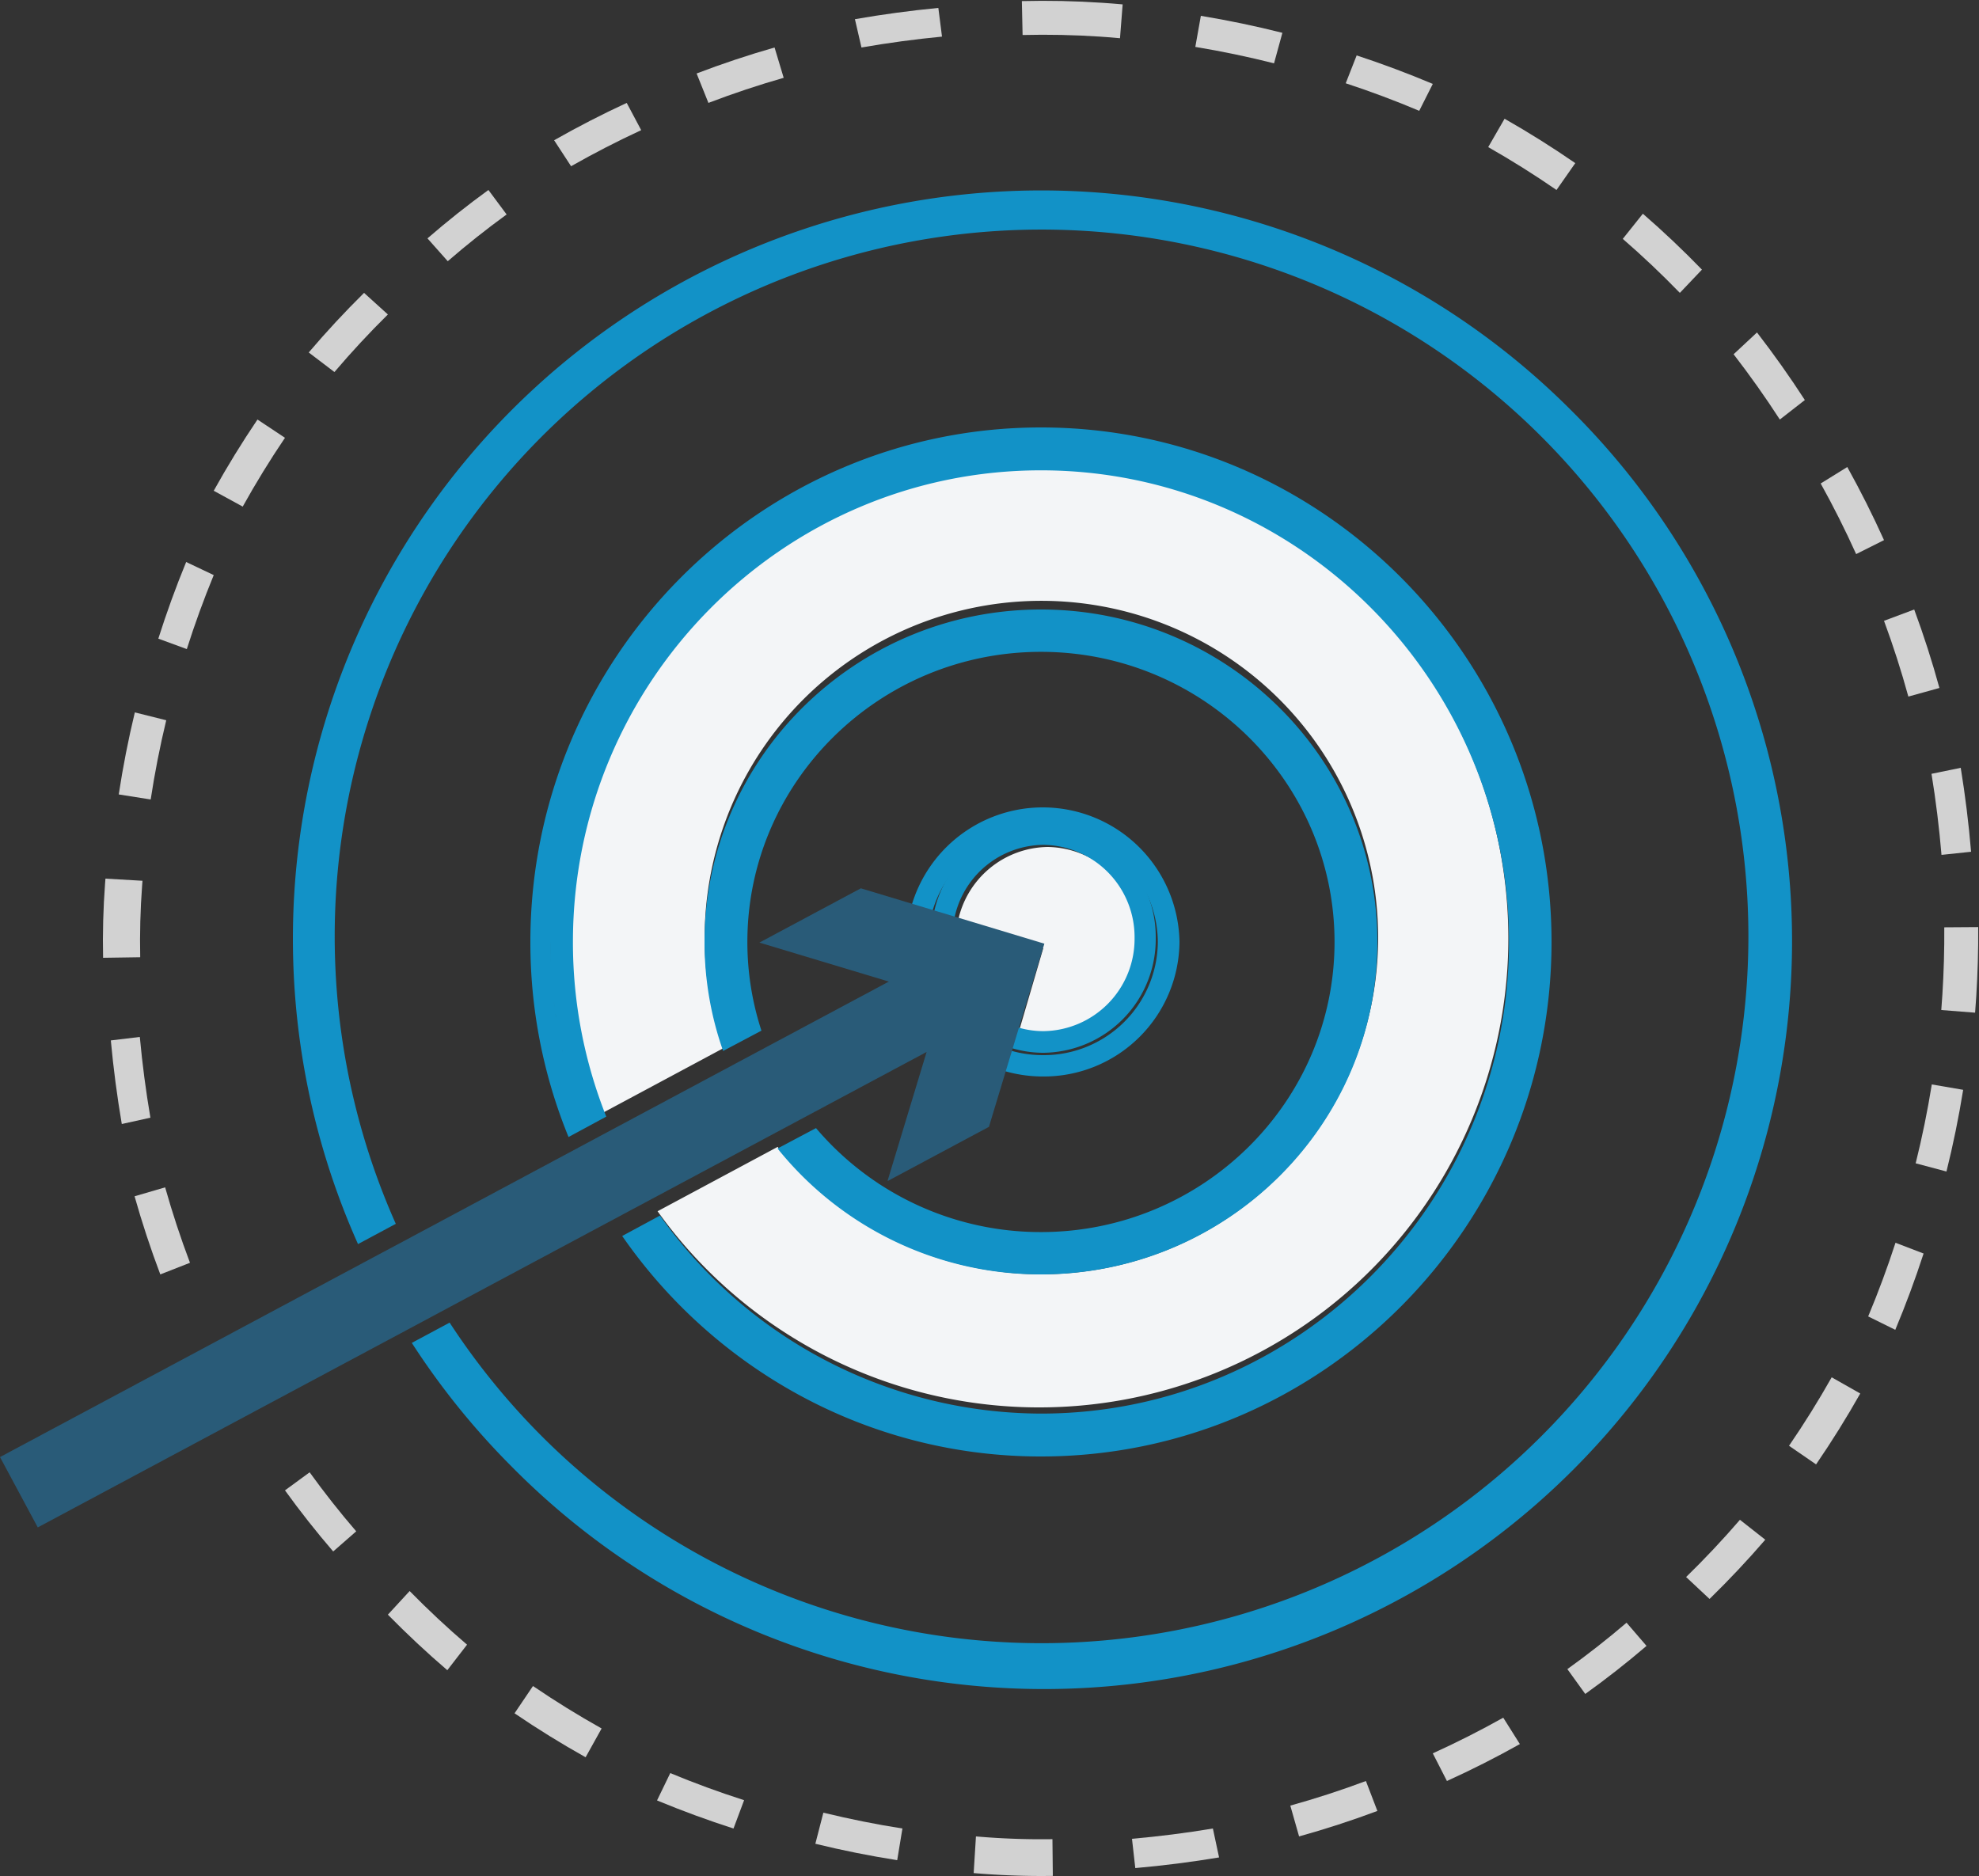
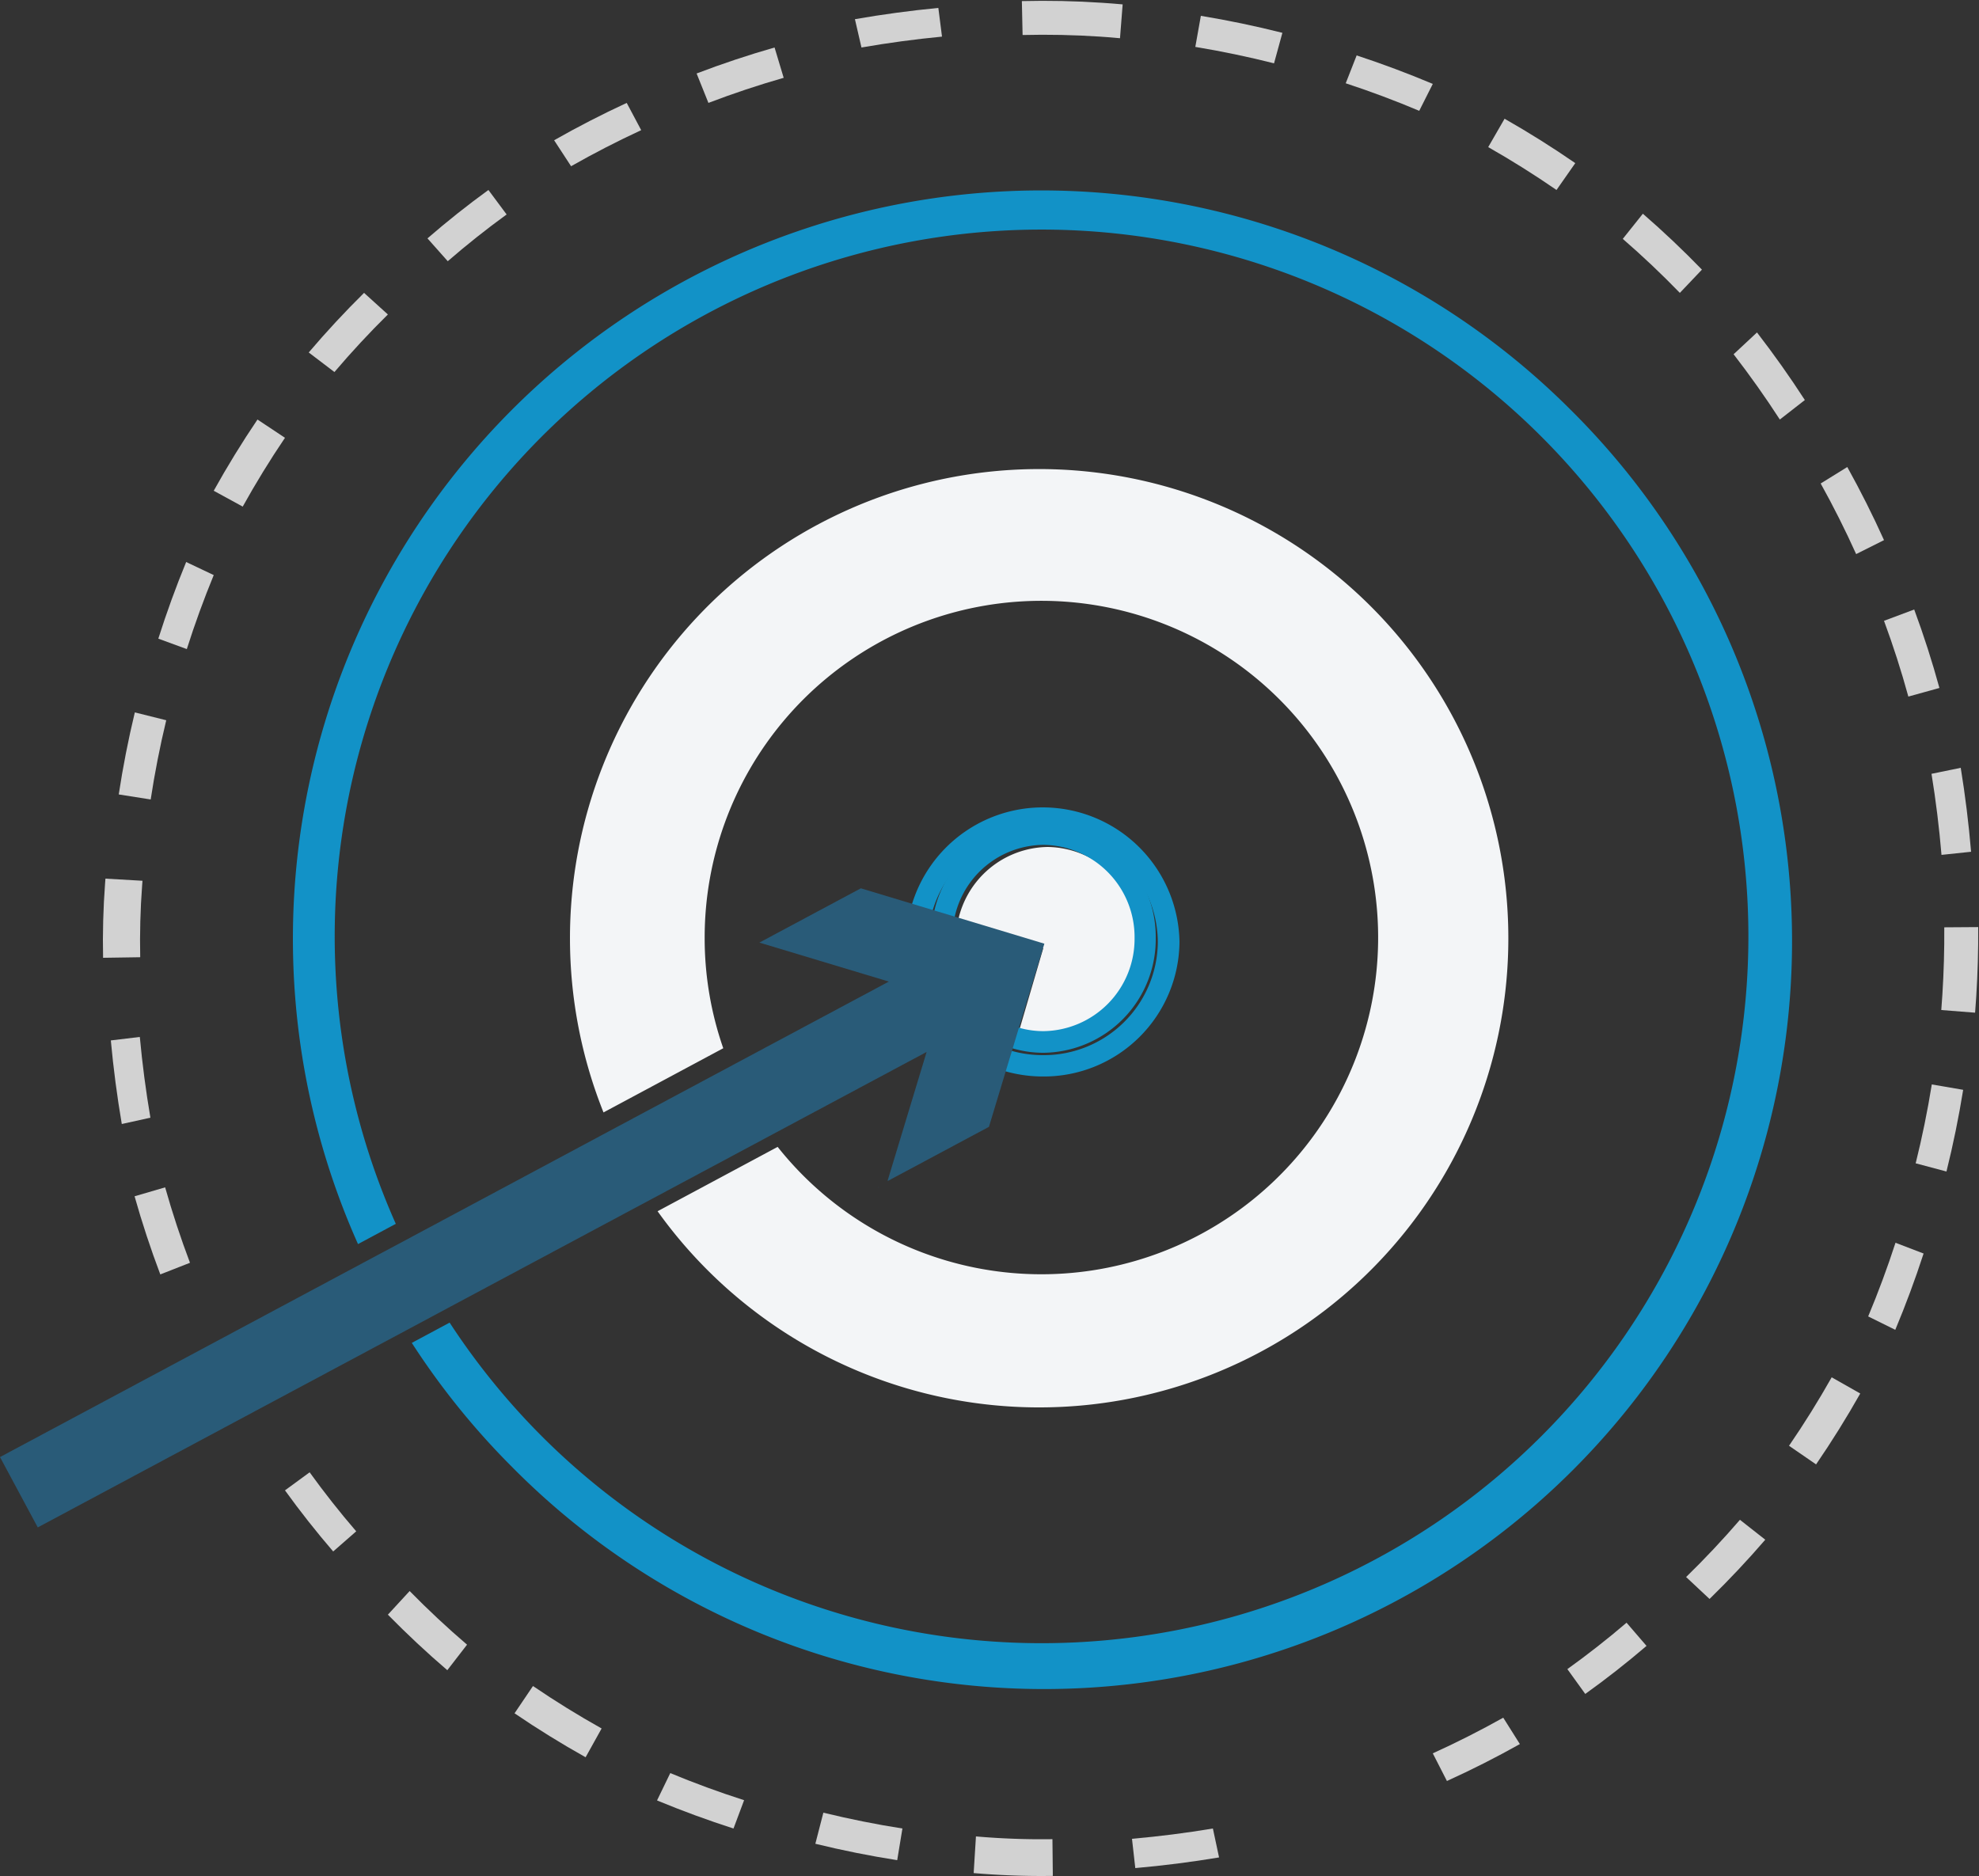
<svg xmlns="http://www.w3.org/2000/svg" id="Target_Arrow_Icon" data-name="Target Arrow Icon" width="250" height="237" viewBox="0 0 250 237">
  <rect x="0" y="0" width="250" height="237" fill="#333333" stroke="none" />
  <defs>
    <clipPath id="clip-path">
      <path id="Clip_26" data-name="Clip 26" d="M0,0H12.733V4.721H0Z" transform="translate(0.088 0.105)" fill="none" />
    </clipPath>
    <clipPath id="clip-path-2">
      <path id="Clip_35" data-name="Clip 35" d="M0,0H4.666V10.813H0Z" transform="translate(0.235 0.122)" fill="none" />
    </clipPath>
    <clipPath id="clip-path-3">
      <path id="Clip_82" data-name="Clip 82" d="M0,0H131.932V80.739H0Z" transform="translate(0 0.223)" fill="none" />
    </clipPath>
  </defs>
  <g id="Group_92" data-name="Group 92">
    <path id="Fill_1" data-name="Fill 1" d="M23,12A11.835,11.835,0,0,0,11.366,0,11.742,11.742,0,0,0,0,9.446l10.787,3.361L7.69,23.383A11.268,11.268,0,0,0,11.366,24,11.835,11.835,0,0,0,23,12" transform="translate(121 107)" fill="#f3f5f7" />
    <path id="Fill_3" data-name="Fill 3" d="M16.753,2.7A14.409,14.409,0,0,1,31.265,17,14.409,14.409,0,0,1,16.753,31.3a14.688,14.688,0,0,1-4.513-.709l-.79,2.579a17.4,17.4,0,0,0,5.3.826A17.144,17.144,0,0,0,34,17,17.274,17.274,0,0,0,0,12.967l2.622.78A14.471,14.471,0,0,1,16.753,2.7" transform="translate(115 102)" fill="#1292c7" />
    <path id="Fill_5" data-name="Fill 5" d="M13.814,2.733A11.655,11.655,0,0,1,25.326,14.5,11.655,11.655,0,0,1,13.814,26.267a11.234,11.234,0,0,1-3.638-.606L9.4,28.281A13.891,13.891,0,0,0,13.814,29,14.346,14.346,0,0,0,28,14.5,14.346,14.346,0,0,0,13.814,0,14.258,14.258,0,0,0,0,11.2L2.566,12A11.592,11.592,0,0,1,13.814,2.733" transform="translate(118 104)" fill="#1292c7" />
    <path id="Fill_7" data-name="Fill 7" d="M1.262,11,5,10.605C4.7,7.065,4.264,3.5,3.693,0L0,.758C.551,4.134.975,7.581,1.262,11" transform="translate(244 97)" fill="#d2d2d2" />
    <path id="Fill_9" data-name="Fill 9" d="M11,5.608C8.118,3.62,5.113,1.733,2.067,0L0,3.584C2.942,5.258,5.845,7.08,8.628,9Z" transform="translate(188 15)" fill="#d2d2d2" />
    <path id="Fill_11" data-name="Fill 11" d="M7,9.912C6.087,6.578,5.016,3.243,3.815,0L0,1.429C1.159,4.56,2.193,7.78,3.075,11Z" transform="translate(238 77)" fill="#d2d2d2" />
    <path id="Fill_13" data-name="Fill 13" d="M9,8.538C7.106,5.61,5.071,2.737,2.954,0L0,2.753C2.046,5.4,4.011,8.172,5.84,11Z" transform="translate(219 42)" fill="#d2d2d2" />
    <path id="Fill_15" data-name="Fill 15" d="M10,7.063C7.62,4.607,5.109,2.23,2.537,0L0,3.178C2.485,5.332,4.911,7.628,7.21,10Z" transform="translate(205 27)" fill="#d2d2d2" />
    <path id="Fill_17" data-name="Fill 17" d="M7,9.53C5.822,6.412,4.766,3.206,3.861,0L0,1.13C.937,4.45,2.03,7.771,3.25,11Z" transform="translate(17 150)" fill="#d2d2d2" />
    <path id="Fill_19" data-name="Fill 19" d="M0,.44C.325,3.967.791,7.52,1.385,11L5,10.2C4.427,6.837,3.977,3.407,3.663,0Z" transform="translate(14 131)" fill="#d2d2d2" />
    <path id="Fill_21" data-name="Fill 21" d="M11,3.6C7.865,2.279,4.629,1.067,1.382,0L0,3.521C3.135,4.55,6.26,5.721,9.287,7Z" transform="translate(170 7)" fill="#d2d2d2" />
    <path id="Fill_23" data-name="Fill 23" d="M6,.991,2.033,0C1.212,3.4.528,6.891,0,10.363L4.036,11C4.546,7.647,5.207,4.279,6,.991" transform="translate(15 90)" fill="#d2d2d2" />
    <g id="Group_27" data-name="Group 27" transform="translate(129)">
      <path id="Clip_26-2" data-name="Clip 26" d="M0,0H12.733V4.721H0Z" transform="translate(0.088 0.105)" fill="none" />
      <g id="Group_27-2" data-name="Group 27" clip-path="url(#clip-path)">
        <path id="Fill_25" data-name="Fill 25" d="M9.912,4.525c.832.056,1.669.122,2.486.2L12.733.45c-.845-.076-1.71-.144-2.571-.2C6.785.022,3.367-.05,0,.034L.093,4.319c3.253-.081,6.556-.012,9.818.206" transform="translate(0.088 0.104)" fill="#d2d2d2" />
      </g>
    </g>
    <path id="Fill_28" data-name="Fill 28" d="M7,1.652,3.518,0C2.22,3.157,1.036,6.414,0,9.682L3.6,11C4.6,7.845,5.747,4.7,7,1.652" transform="translate(20 71)" fill="#d2d2d2" />
    <path id="Fill_30" data-name="Fill 30" d="M0,2.985C2.4,5.428,4.923,7.789,7.507,10L10,6.776C7.5,4.639,5.064,2.359,2.749,0Z" transform="translate(49 201)" fill="#d2d2d2" />
    <path id="Fill_32" data-name="Fill 32" d="M0,2.28C1.91,4.929,3.96,7.526,6.091,10L9,7.457C6.94,5.067,4.961,2.558,3.116,0Z" transform="translate(36 186)" fill="#d2d2d2" />
    <g id="Group_36" data-name="Group 36" transform="translate(245 117)">
      <path id="Clip_35-2" data-name="Clip 35" d="M0,0H4.666V10.813H0Z" transform="translate(0.235 0.122)" fill="none" />
      <g id="Group_36-2" data-name="Group 36" clip-path="url(#clip-path-2)">
        <path id="Fill_34" data-name="Fill 34" d="M.378.029C.4,2.834.317,5.682.141,8.494Q.079,9.489,0,10.478l4.272.335q.082-1.026.146-2.055C4.6,5.85,4.684,2.9,4.663,0Z" transform="translate(0.235 0.122)" fill="#d2d2d2" />
      </g>
    </g>
    <path id="Fill_37" data-name="Fill 37" d="M11,2.147C7.622,1.293,4.157.571.7,0L0,3.926C3.336,4.478,6.682,5.175,9.945,6Z" transform="translate(151 2)" fill="#d2d2d2" />
    <path id="Fill_39" data-name="Fill 39" d="M0,9.307,3.424,11C4.74,7.858,5.943,4.615,7,1.361L3.452,0C2.431,3.142,1.27,6.274,0,9.307" transform="translate(236 157)" fill="#d2d2d2" />
    <path id="Fill_41" data-name="Fill 41" d="M0,9.966,3.89,11C4.734,7.61,5.444,4.138,6,.68L2.037,0C1.5,3.339.815,6.692,0,9.966" transform="translate(242 137)" fill="#d2d2d2" />
    <path id="Fill_43" data-name="Fill 43" d="M11,3.626,10.538,0C7.016.34,3.47.818,0,1.423L.825,5C4.175,4.416,7.6,3.954,11,3.626" transform="translate(108 1)" fill="#d2d2d2" />
    <path id="Fill_45" data-name="Fill 45" d="M0,3.446C2.9,5.42,5.921,7.289,8.978,9L11,5.363C8.048,3.711,5.131,1.907,2.329,0Z" transform="translate(65 213)" fill="#d2d2d2" />
    <path id="Fill_47" data-name="Fill 47" d="M0,3.453C3.151,4.761,6.4,5.954,9.661,7L11,3.424C7.852,2.414,4.714,1.262,1.673,0Z" transform="translate(83 224)" fill="#d2d2d2" />
    <path id="Fill_49" data-name="Fill 49" d="M4.712,9.929c-.064-3,.017-6.044.241-9.049.015-.2.031-.407.047-.61L.321,0C.3.211.287.423.272.635.04,3.745-.044,6.9.022,10Z" transform="translate(13 111)" fill="#d2d2d2" />
    <path id="Fill_51" data-name="Fill 51" d="M11,3.83,9.848,0C6.532.949,3.219,2.054,0,3.283L1.492,7C4.6,5.813,7.8,4.747,11,3.83" transform="translate(88 6)" fill="#d2d2d2" />
    <path id="Fill_53" data-name="Fill 53" d="M0,3.928C3.4,4.76,6.876,5.458,10.341,6L11,2C7.653,1.477,4.293.8,1.012,0Z" transform="translate(103 229)" fill="#d2d2d2" />
-     <path id="Fill_55" data-name="Fill 55" d="M0,3.107,1.109,7C4.438,6.075,7.766,4.992,11,3.782L9.55,0C6.427,1.168,3.214,2.214,0,3.107" transform="translate(163 225)" fill="#d2d2d2" />
    <path id="Fill_57" data-name="Fill 57" d="M0,4.506,1.786,8C4.914,6.578,8.013,5.009,11,3.334L8.9,0C6.014,1.617,3.02,3.133,0,4.506" transform="translate(181 217)" fill="#d2d2d2" />
    <path id="Fill_59" data-name="Fill 59" d="M3.361,0,0,2.08C1.61,4.974,3.118,7.975,4.481,11L8,9.236C6.588,6.1,5.028,3,3.361,0" transform="translate(230 59)" fill="#d2d2d2" />
    <path id="Fill_61" data-name="Fill 61" d="M0,1.3.417,5C3.953,4.689,7.514,4.236,11,3.654L10.22,0C6.853.562,3.415,1,0,1.3" transform="translate(143 231)" fill="#d2d2d2" />
    <path id="Fill_63" data-name="Fill 63" d="M.288,0,0,4.631q.632.055,1.267.1c2.9.214,5.839.3,8.733.258L9.951.347A95.871,95.871,0,0,1,.288,0" transform="translate(123 232)" fill="#d2d2d2" />
    <path id="Fill_65" data-name="Fill 65" d="M0,5.862,2.26,9C4.916,7.1,7.521,5.054,10,2.931L7.477,0C5.082,2.051,2.567,4.024,0,5.862" transform="translate(198 205)" fill="#d2d2d2" />
    <path id="Fill_67" data-name="Fill 67" d="M0,8.649,3.419,11C5.4,8.107,7.279,5.094,9,2.044L5.39,0C3.728,2.945,1.915,5.856,0,8.649" transform="translate(226 174)" fill="#d2d2d2" />
    <path id="Fill_69" data-name="Fill 69" d="M10,2.727,6.99,0C4.557,2.4,2.205,4.936,0,7.529L3.248,10C5.377,7.495,7.649,5.048,10,2.727" transform="translate(39 37)" fill="#d2d2d2" />
    <path id="Fill_71" data-name="Fill 71" d="M9,2.309,5.526,0C3.561,2.908,1.7,5.936,0,9l3.663,2C5.306,8.041,7.1,5.117,9,2.309" transform="translate(27 53)" fill="#d2d2d2" />
    <path id="Fill_73" data-name="Fill 73" d="M11,3.443,9.171,0C6.057,1.441,2.972,3.028,0,4.718L2.143,8C5.013,6.368,7.993,4.835,11,3.443" transform="translate(70 13)" fill="#d2d2d2" />
    <path id="Fill_75" data-name="Fill 75" d="M0,7.231,2.961,10C5.41,7.612,7.778,5.094,10,2.515L6.8,0C4.653,2.492,2.365,4.924,0,7.231" transform="translate(213 192)" fill="#d2d2d2" />
    <path id="Fill_77" data-name="Fill 77" d="M10,3.093,7.7,0C5.056,1.919,2.466,3.977,0,6.115L2.563,9C4.945,6.935,7.447,4.947,10,3.093" transform="translate(54 24)" fill="#d2d2d2" />
    <path id="Fill_79" data-name="Fill 79" d="M.135.2.2.166.156.135Z" transform="translate(110.831 149.831)" fill="#295b78" />
    <g id="Group_83" data-name="Group 83" transform="translate(0 112)">
-       <path id="Clip_82-2" data-name="Clip 82" d="M0,0H131.932V80.739H0Z" transform="translate(0 0.223)" fill="none" />
      <g id="Group_83-2" data-name="Group 83" clip-path="url(#clip-path-3)">
        <path id="Fill_81" data-name="Fill 81" d="M121.178,3.748l-2.585-.779-2.583-.779L108.747,0,95.93,6.857l16.354,4.926L98.04,19.4l-2.581,1.381-2.2,1.177-15,8.024-2.524,1.35-2.239,1.2L52.07,44,47.314,46.54,0,71.852l4.772,8.887L30.9,66.759l3.521-1.884L52.142,55.4,56.9,52.851,78.343,41.381l2.249-1.2,2.517-1.347,15.023-8.037,2.225-1.19,2.567-1.374,14.132-7.56-4.924,16.252.046.031,12.75-6.821,2.357-7.789.778-2.572.78-2.578,3.088-10.2Z" transform="translate(0 0.223)" fill="#295b78" />
      </g>
    </g>
    <path id="Fill_84" data-name="Fill 84" d="M17.018,59.5a42.539,42.539,0,1,1,9.22,26.389l-15.168,8.13A59.271,59.271,0,1,0,4.239,81.536l15.128-8.109A42.274,42.274,0,0,1,17.018,59.5" transform="translate(72 59)" fill="#f3f5f7" />
    <path id="Fill_86" data-name="Fill 86" d="M161.321,27.679A94.54,94.54,0,0,0,8.227,133.169L13,130.61A89.293,89.293,0,1,1,31.5,157.5,89.846,89.846,0,0,1,19.8,143.09l-4.778,2.561a95.269,95.269,0,0,0,12.66,15.671A94.5,94.5,0,1,0,161.321,27.679" transform="translate(37 24)" fill="#1292c7" />
-     <path id="Fill_88" data-name="Fill 88" d="M14.084,65.516l-2.6,1.377-2.261,1.2A42.624,42.624,0,0,0,42.5,84C65.934,84,85,65.159,85,42S65.934,0,42.5,0,0,18.841,0,42A41.347,41.347,0,0,0,2.349,55.77l2.226-1.179L7.19,53.206A36.1,36.1,0,0,1,5.413,42C5.413,21.791,22.05,5.349,42.5,5.349S79.587,21.791,79.587,42,62.95,78.651,42.5,78.651a37.182,37.182,0,0,1-20.425-6.075l-.067.036.02-.067a37.261,37.261,0,0,1-7.945-7.03" transform="translate(89 77)" fill="#1292c7" />
-     <path id="Fill_90" data-name="Fill 90" d="M64.5,130a63.7,63.7,0,0,1-30.275-7.617A65.148,65.148,0,0,1,11.6,102.146l2.255-1.219,2.52-1.36A59.165,59.165,0,0,0,64.5,124.583c32.6,0,59.124-26.729,59.124-59.583S97.1,5.418,64.5,5.418,5.376,32.146,5.376,65A59.509,59.509,0,0,0,9.588,87.066L7.061,88.432l-2.24,1.21A64.9,64.9,0,0,1,0,65C0,29.159,28.935,0,64.5,0S129,29.159,129,65,100.065,130,64.5,130ZM4,78.577H4c.022.1.045.192.068.288.015.064.031.128.045.193-.015-.065-.03-.13-.045-.193C4.048,78.77,4.025,78.674,4,78.577Zm-.813-4.425h0c.023.156.049.313.074.465l.013.08-.013-.08C3.239,74.463,3.214,74.307,3.192,74.152Zm-.2-1.5h0c.023.181.048.365.073.542q.016.117.032.234c-.011-.079-.022-.158-.032-.234C3.037,73.018,3.012,72.834,2.99,72.653ZM2.6,68.091h0c.064,1.3.175,2.65.329,4.006C2.774,70.732,2.664,69.384,2.6,68.091Zm-.076-3.02c0,.865.022,1.747.064,2.7C2.547,66.8,2.527,65.922,2.525,65.071Z" transform="translate(67 54)" fill="#1292c7" />
  </g>
</svg>